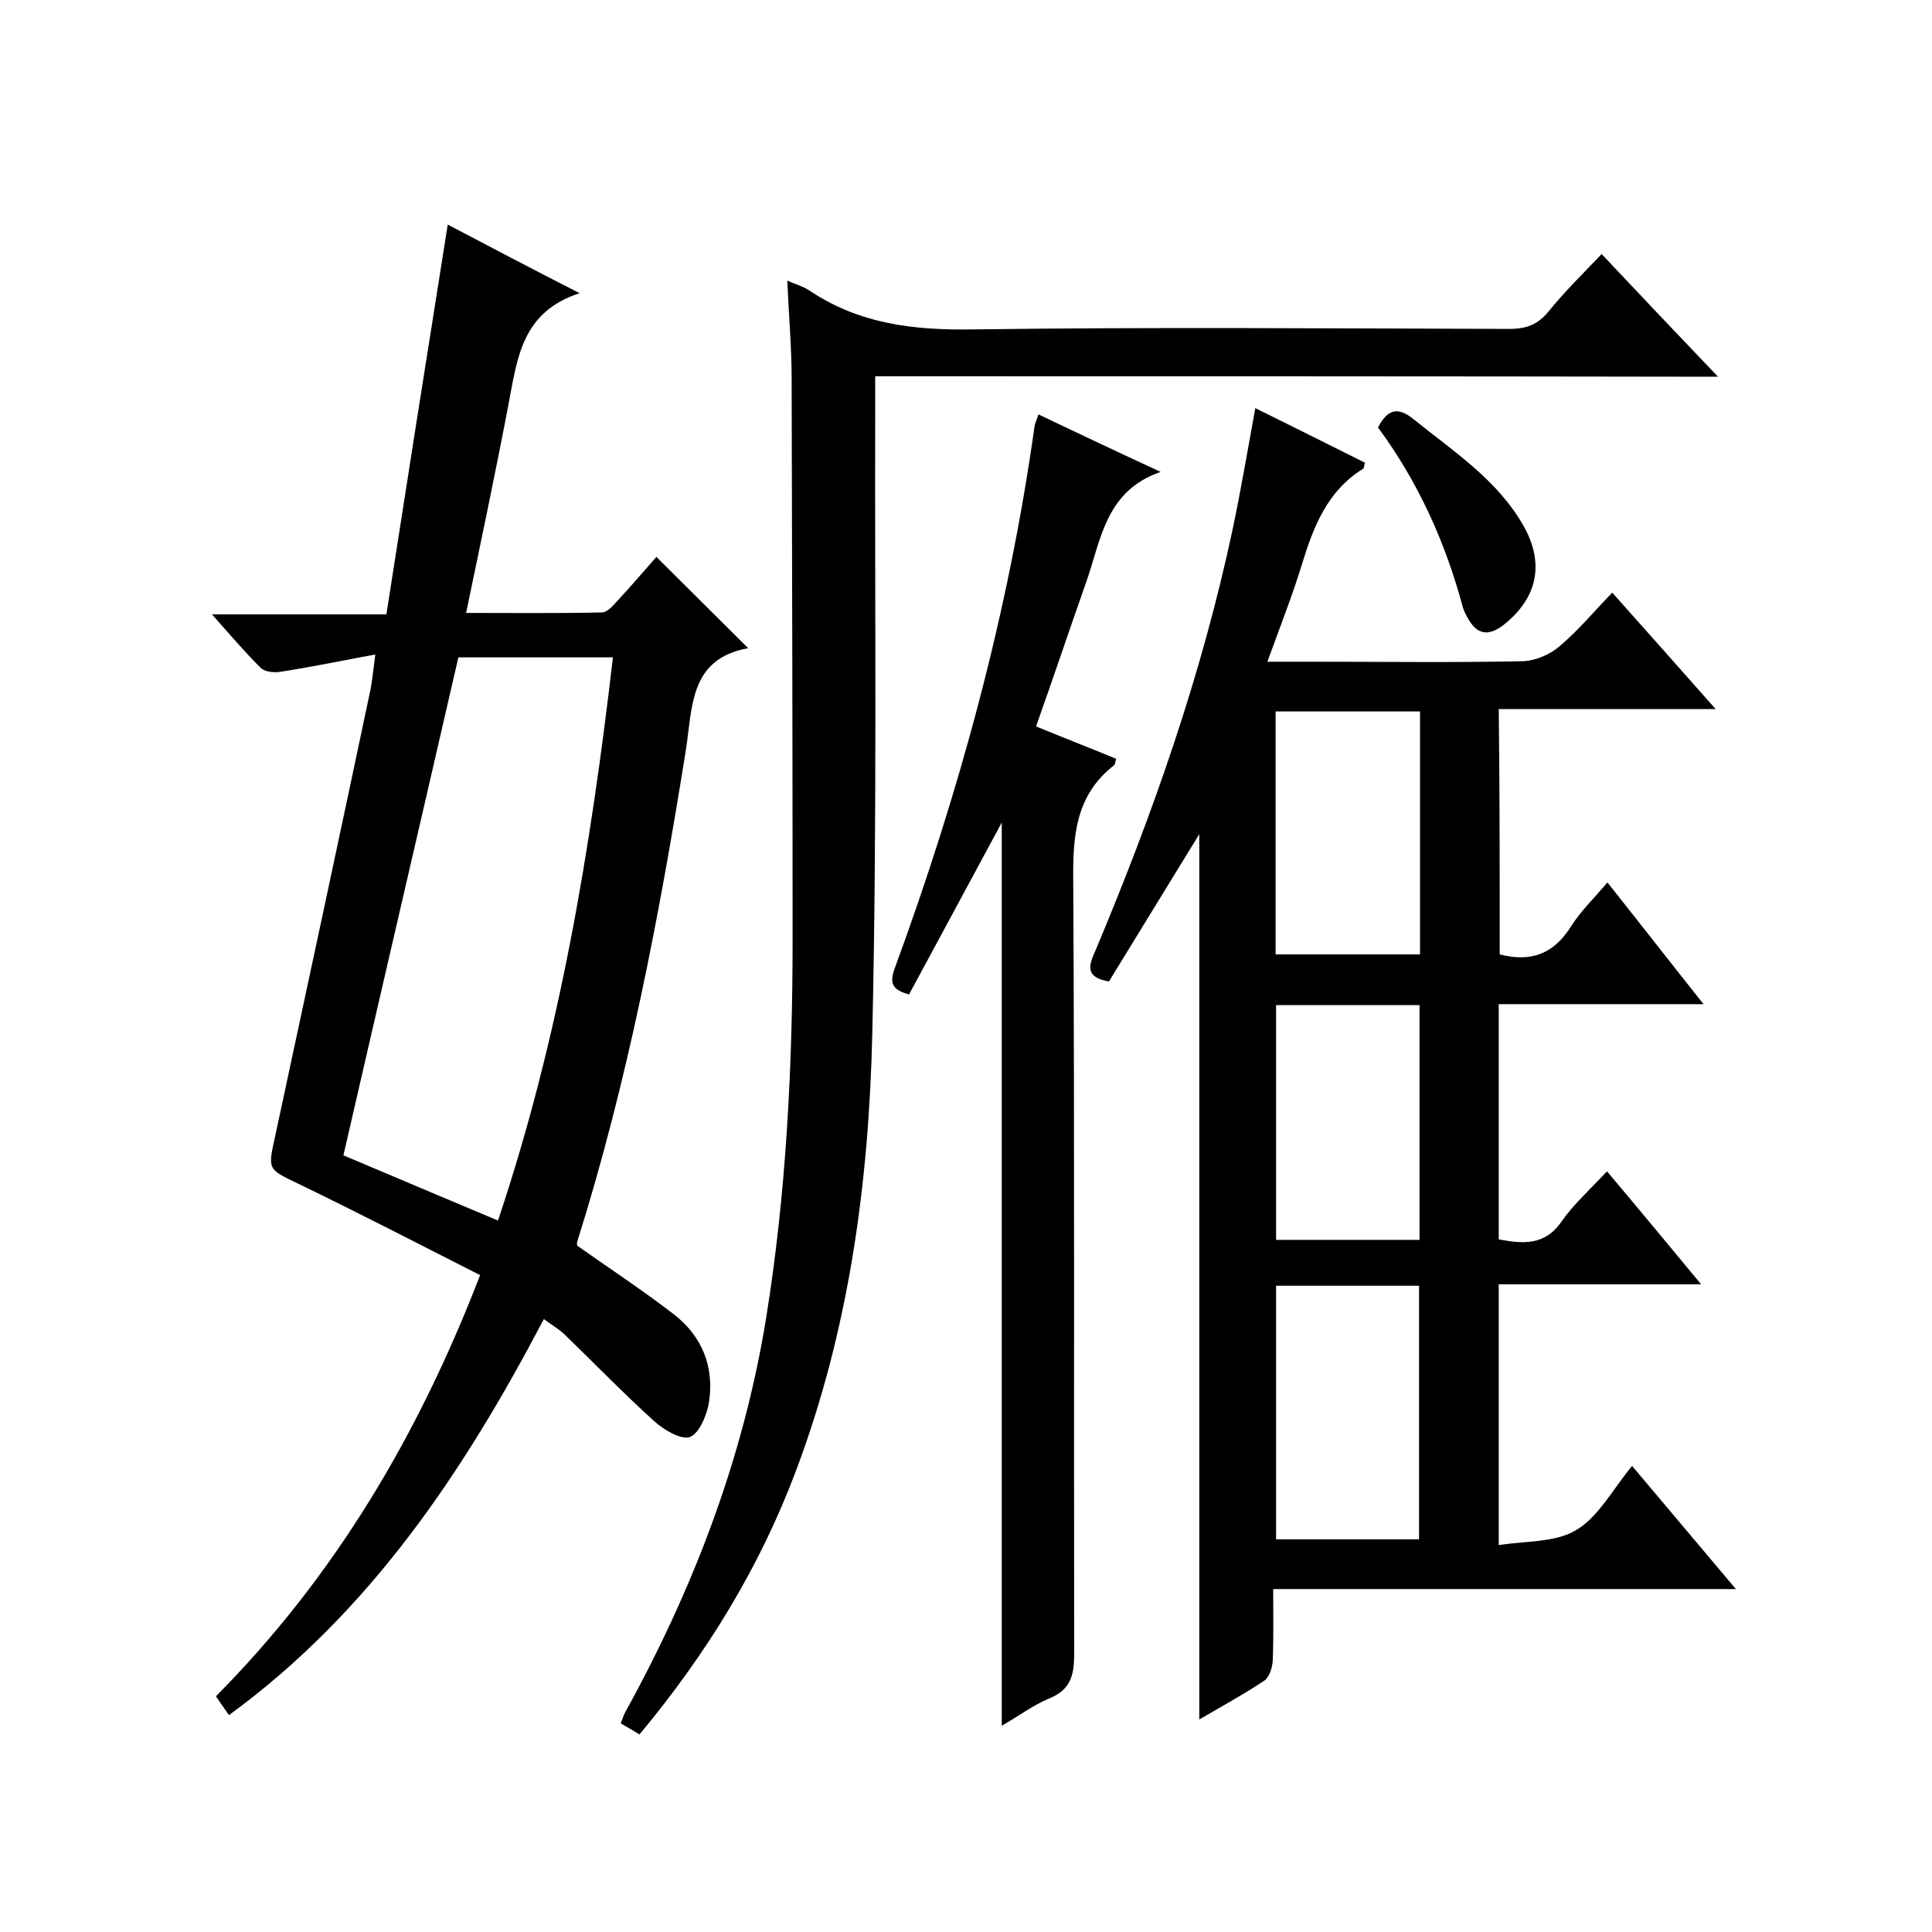
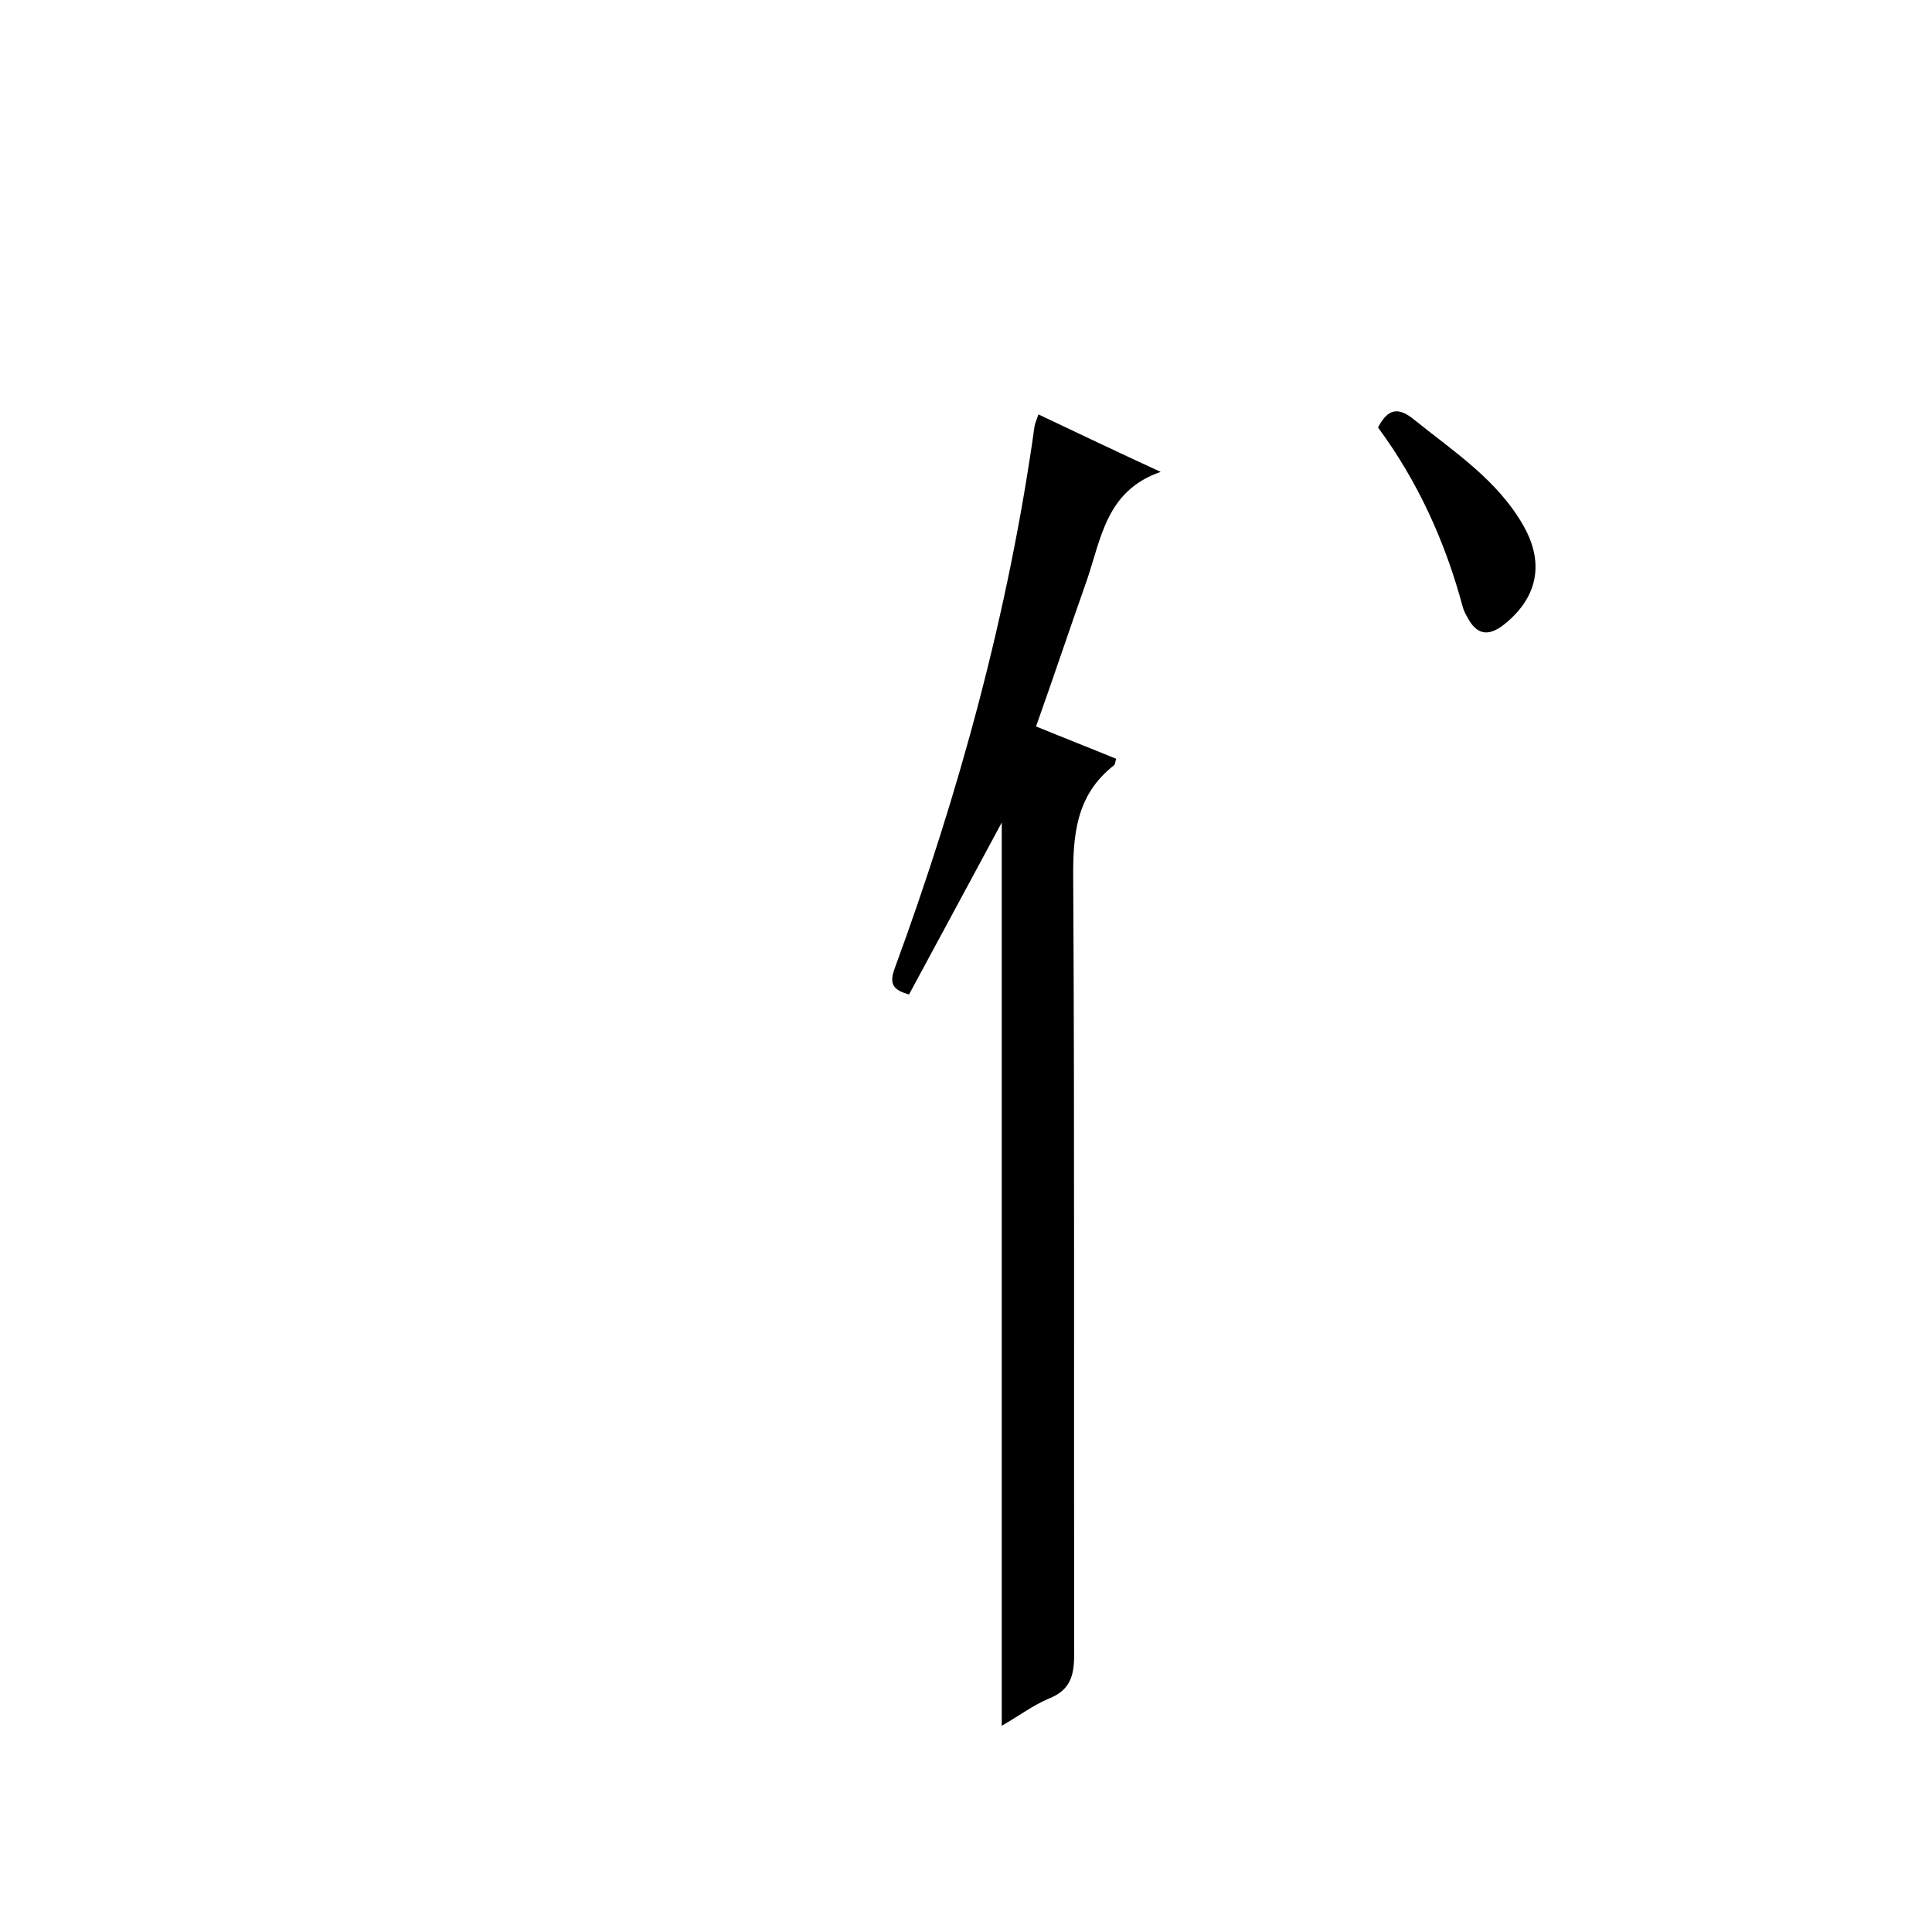
<svg xmlns="http://www.w3.org/2000/svg" enable-background="new 0 0 400 400" viewBox="0 0 400 400">
-   <path d="m310.5 197.6c6.6 1.7 11.2-.2 14.7-5.7 2-3.2 4.8-5.9 7.6-9.2 6.6 8.3 12.9 16.4 19.9 25.2-14.7 0-28.4 0-42.4 0v48.7c4.9.9 9.5 1.4 13-3.7 2.5-3.6 6-6.7 9.4-10.4 6.5 7.7 12.7 15.2 19.5 23.4-14.5 0-28 0-41.9 0v54c5.6-.9 11.7-.5 16-3.1 4.6-2.7 7.5-8.3 11.6-13.3 7.1 8.4 13.9 16.5 21.5 25.5-32.5 0-63.9 0-95.8 0 0 5.3.1 10.1-.1 14.9-.1 1.4-.7 3.4-1.8 4.1-4.2 2.8-8.8 5.3-13.4 8 0-61.3 0-122.1 0-183.3-6.3 10.3-12.6 20.5-18.7 30.5-5.3-.9-4-3.6-2.8-6.4 11.9-28.3 22-57.1 28.4-87.2 1.7-8.1 3.1-16.3 4.7-25.1 7.9 3.9 15.3 7.6 22.7 11.3-.2.6-.2 1.1-.3 1.2-7.5 4.6-10.4 12.1-12.8 20-2 6.5-4.5 12.8-7.1 20h8.9c14.7 0 29.3.2 44-.1 2.6-.1 5.7-1.4 7.7-3.2 3.8-3.2 7-7.1 10.8-11 7.2 8.1 14 15.7 21.4 24.1-15.5 0-30 0-44.9 0 .2 17.2.2 33.9.2 50.8zm-46.3 68.6v52.5h29.6c0-17.7 0-35.1 0-52.5-10 0-19.6 0-29.6 0zm29.8-118.9c-10.1 0-20 0-29.9 0v50.3h29.9c0-16.9 0-33.5 0-50.3zm-29.8 60.8v48.6h29.7c0-16.3 0-32.4 0-48.6-10 0-19.7 0-29.7 0z" />
-   <path d="m47.4 355.1c-1-1.4-1.7-2.5-2.7-3.9 24.4-24.6 41.8-53.7 54.7-87.2-12.6-6.4-25-12.8-37.6-18.9-6.4-3.1-6.4-2.8-4.8-10 6.6-30.7 13.2-61.5 19.7-92.3.4-2.1.6-4.2 1-7.3-6.9 1.3-13.3 2.6-19.7 3.6-1.3.2-3.3 0-4.1-.9-3.3-3.3-6.3-6.8-10-11h36.1c4.2-27 8.4-53.7 12.7-80.7 8.2 4.3 17.1 9 27.3 14.2-12 3.9-12.9 13.5-14.7 22.9-2.7 14.2-5.7 28.4-8.8 43.3 9.7 0 18.9.1 28.1-.1 1.2 0 2.4-1.5 3.4-2.6 2.8-3 5.5-6.2 7.9-8.9 6.3 6.3 12.3 12.2 19 18.9-12.2 2.2-11.5 12.2-12.9 21.1-5.5 34.4-12 68.5-22.5 101.8-.1.3 0 .7 0 .8 6.8 4.8 13.5 9.2 20 14.2 5.8 4.5 8.4 10.8 7.3 18.1-.4 2.7-2 6.5-3.9 7.3-1.9.7-5.5-1.5-7.5-3.3-6.4-5.8-12.4-12-18.6-18-1.2-1.1-2.6-1.9-4.2-3.1-16.6 31.6-35.9 60.6-65.2 82zm55.7-102.4c12.8-38.1 19.2-77 23.8-116.6-11 0-21.3 0-32 0-7.9 34.4-15.9 68.7-23.8 103.1 10.6 4.5 21.1 8.9 32 13.5z" />
-   <path d="m181.2 77.9v6.5c-.1 43.2.4 86.3-.6 129.5-.7 30.9-4.8 61.4-15.8 90.6-7.5 20-18.5 37.9-32.4 54.6-1.3-.8-2.5-1.5-3.9-2.3.4-.9.6-1.7 1-2.4 14.1-25.6 24.4-52.5 29.1-81.4 4.2-26 5.5-52.3 5.5-78.6 0-38.7-.1-77.3-.2-116 0-6.6-.6-13.2-.9-20.3 1.8.8 3.3 1.2 4.5 2 10.4 7 21.7 8.3 34 8.1 37-.5 74-.2 111-.1 3.5 0 5.9-.9 8.1-3.6 3.3-4.1 7.1-7.8 11-11.9 7.9 8.4 15.6 16.5 24.1 25.4-58.7-.1-116.4-.1-174.5-.1z" />
  <path d="m207.4 357.3c0-62.4 0-124.2 0-187-6.6 12.3-12.9 23.9-19.2 35.6-3.1-.9-4.2-2-3-5.3 13.4-36.5 23.6-73.8 29-112.4.1-.6.4-1.2.8-2.4 8.2 3.9 16.2 7.7 25.3 11.9-11.3 3.9-12.3 13.8-15.3 22.5-3.5 9.9-6.8 19.8-10.5 30.2 5.6 2.3 11 4.4 16.6 6.7-.2.5-.2 1.1-.4 1.3-8 6.2-8.6 14.6-8.5 24 .3 53.3.1 106.7.2 160 0 4.4-.7 7.5-5.3 9.3-3.3 1.4-6.2 3.6-9.7 5.6z" />
  <path d="m285.3 88.5c2-3.8 4.1-4.4 7.5-1.6 8.3 6.7 17.3 12.5 22.7 22.1 4.3 7.7 2.8 14.8-4.1 20.3-3.3 2.6-5.7 2.1-7.6-1.5-.4-.7-.8-1.5-1-2.3-3.6-13.4-9.3-25.9-17.5-37z" />
</svg>